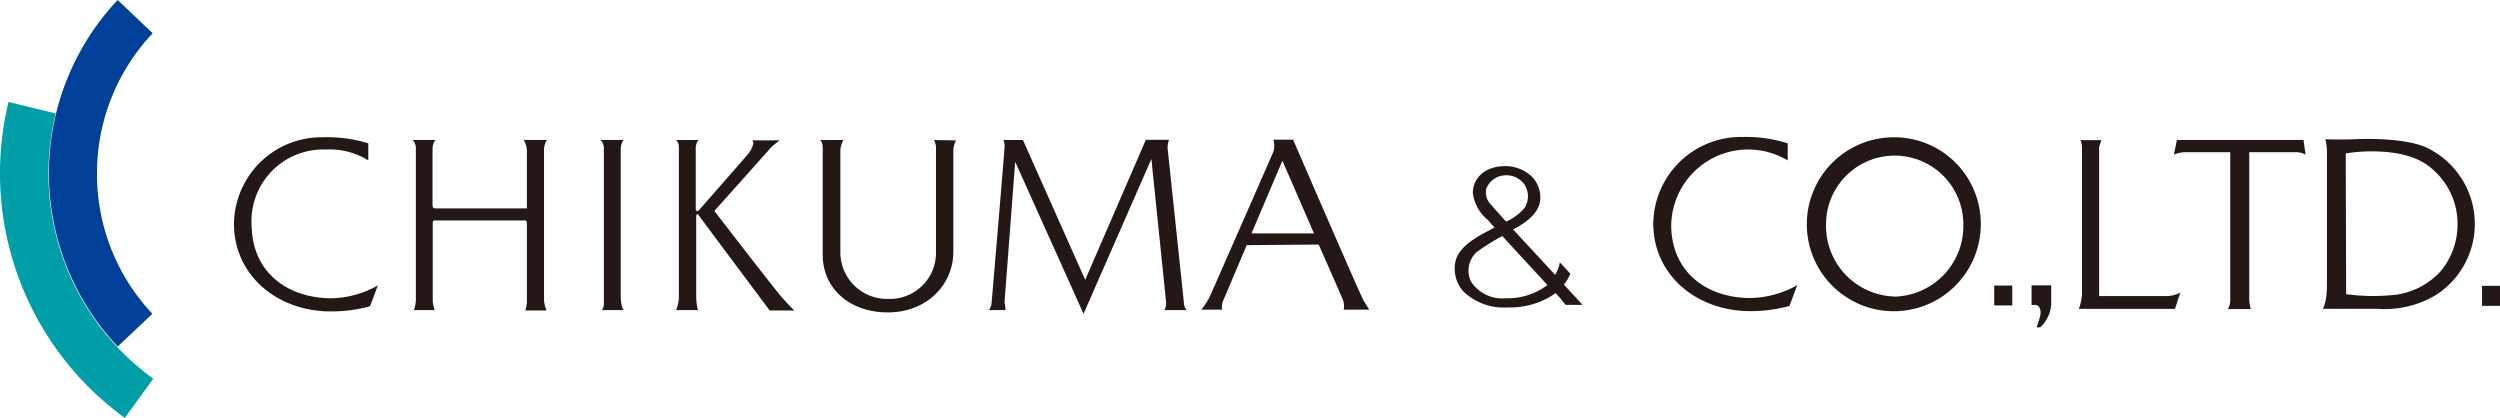
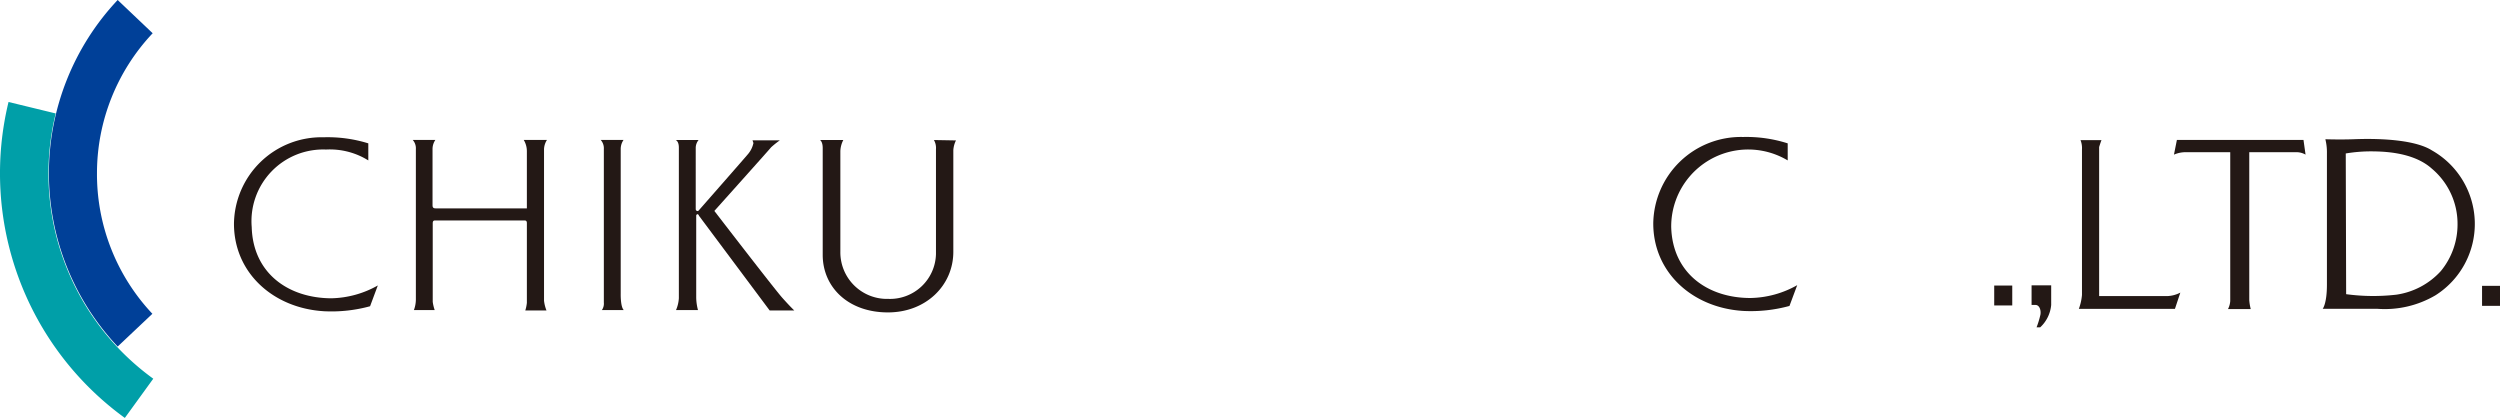
<svg xmlns="http://www.w3.org/2000/svg" viewBox="0 0 254.95 42.62">
  <defs>
    <style>.cls-1{fill:#004098;}.cls-2{fill:#009fa8;}.cls-3{fill:#231815;}</style>
  </defs>
  <title>アセット 1</title>
  <g id="レイヤー_2" data-name="レイヤー 2">
    <g id="英">
      <path class="cls-1" d="M9.89,17.59a20.8,20.8,0,0,1,5.68-14.2L12,0a25.77,25.77,0,0,0,0,35.34L15.54,32A20.77,20.77,0,0,1,9.89,17.59Z" />
      <path class="cls-2" d="M4.94,17.57a25.81,25.81,0,0,1,.74-6L.87,10.4A30.81,30.81,0,0,0,12.73,42.62l2.9-4A25.82,25.82,0,0,1,4.94,17.57Z" />
      <path class="cls-3" d="M214.07,30.19V15s.11-.38.24-.71h-2.14a2.17,2.17,0,0,1,.15.94V30.08A5.45,5.45,0,0,1,212,31.5h9.8l.55-1.66a3.11,3.11,0,0,1-1.24.35Z" />
      <path class="cls-3" d="M55.48,30.67V15.21a1.86,1.86,0,0,1,.3-.94H53.41a2.23,2.23,0,0,1,.32,1.19v5.79s-.11,0-.29,0h-9c-.21,0-.33-.06-.33-.31V15.21a1.63,1.63,0,0,1,.29-.94H42.09a1.29,1.29,0,0,1,.32.94V30.56a3.14,3.14,0,0,1-.2,1.06h2.12a4.18,4.18,0,0,1-.2-.84v-8c0-.21.06-.3.25-.3h9.1c.18,0,.25.08.25.27v8.14a4,4,0,0,1-.16.77h2.16A3.88,3.88,0,0,1,55.48,30.67Z" />
-       <path class="cls-3" d="M63.3,15.21a1.63,1.63,0,0,1,.29-.94H61.26a1.29,1.29,0,0,1,.32.94V30.85a1.15,1.15,0,0,1-.2.77h2.23c-.34-.34-.31-1.64-.31-1.64Z" />
+       <path class="cls-3" d="M63.3,15.21a1.63,1.63,0,0,1,.29-.94H61.26a1.29,1.29,0,0,1,.32.94V30.85a1.15,1.15,0,0,1-.2.77h2.23c-.34-.34-.31-1.64-.31-1.64" />
      <path class="cls-3" d="M71.28,22l7.21,9.66H81s-.41-.38-1.23-1.3-6.92-8.85-6.92-8.85,5.38-6,5.79-6.49a8.81,8.81,0,0,1,.89-.71H76.74c.15.42.09.26.09.3a2.53,2.53,0,0,1-.52,1.07c-.23.29-5,5.72-5.07,5.8a.15.15,0,0,1-.21,0c-.06,0-.08-.1-.08-.2V15.05a1.28,1.28,0,0,1,.29-.77H68.91s.32.11.32.77V30.41a3.56,3.56,0,0,1-.29,1.21h2.24A5.26,5.26,0,0,1,71,30.37V22a.16.16,0,0,1,.14-.16A.22.22,0,0,1,71.28,22Z" />
      <path class="cls-3" d="M25.67,23.16a7.31,7.31,0,0,1,7.58-7.91,7.4,7.4,0,0,1,4.31,1.11V14.62A13.93,13.93,0,0,0,33,14a8.93,8.93,0,0,0-9.14,8.82c0,5,4,8.61,9.18,8.92a14.87,14.87,0,0,0,4.7-.51l.79-2.12a10,10,0,0,1-4.77,1.31C29.37,30.39,25.8,27.84,25.67,23.16Z" />
      <path class="cls-3" d="M170.43,23.16a7.85,7.85,0,0,1,11.88-6.8V14.62a13.83,13.83,0,0,0-4.56-.65,8.94,8.94,0,0,0-9.15,8.82c0,5,4,8.61,9.19,8.92a14.93,14.93,0,0,0,4.7-.51l.79-2.12a10,10,0,0,1-4.77,1.31C174.13,30.39,170.56,27.84,170.43,23.16Z" />
      <path class="cls-3" d="M95.24,14.28a1.6,1.6,0,0,1,.21.93v10.7a4.69,4.69,0,0,1-4.87,4.57,4.75,4.75,0,0,1-4.88-4.82l0-1V15.4A2.64,2.64,0,0,1,86,14.28H83.63s.27.16.27.82l0,10.89c0,3.29,2.59,5.87,6.65,5.87,3.89,0,6.67-2.76,6.67-6.18V15.32a2.59,2.59,0,0,1,.27-1Z" />
-       <path class="cls-3" d="M118.92,30.82a1.37,1.37,0,0,1-.18.8H121a1.25,1.25,0,0,1-.27-.8L119.1,15.38a2.19,2.19,0,0,1,.12-1.12h-2.37l-6.18,14.28-6.35-14.26h-2a1.32,1.32,0,0,1,.13.63c0,.4-1.32,15.91-1.32,15.91a1.57,1.57,0,0,1-.27.8h1.68c0-.35-.1-.8-.1-.8l1.09-14.32L110.5,32l6.92-15.79Z" />
-       <path class="cls-3" d="M134.48,24.94c1.27,2.87,2.41,5.47,2.47,5.64a1.8,1.8,0,0,1,.08,1h2.6s-.31-.52-.57-.92-7.19-16.42-7.19-16.42h-2a2.33,2.33,0,0,1,0,1.21c-.21.51-6.5,14.81-6.5,14.81a6.94,6.94,0,0,1-.86,1.32h2.12a1.66,1.66,0,0,1,.17-1.06L127.14,25Zm-6.85-1.14,3.15-7.41L134,23.8Z" />
-       <path class="cls-3" d="M160.14,27.91l-1.07-1.16a3.42,3.42,0,0,1-.48,1.28c-1.44-1.57-3.13-3.37-4.28-4.63.75-.4,2.63-1.42,2.76-3a3,3,0,0,0-.93-2.46,3.9,3.9,0,0,0-2.6-1c-2.23,0-3.34,1.34-3.34,2.72a4.15,4.15,0,0,0,1.51,2.75l.12.13c.06.07.29.34.58.66-1.11.63-3.68,1.71-4,3.56a3.49,3.49,0,0,0,.86,3,6,6,0,0,0,4.54,1.59,8,8,0,0,0,4.84-1.46c.4.43.77.89,1,1.2h1.73c-.42-.48-1.09-1.19-1.89-2.06A4.89,4.89,0,0,0,160.14,27.91Zm-6.55-5.31L152,20.82a1.75,1.75,0,0,1-.42-1.6,2.12,2.12,0,0,1,1.63-1.31,2.29,2.29,0,0,1,2.27.92,2.24,2.24,0,0,1,0,2.37A5.27,5.27,0,0,1,153.59,22.6Zm-.05,7.82A3.8,3.8,0,0,1,150,28.69a2.57,2.57,0,0,1,.61-3,22.36,22.36,0,0,1,2.6-1.62c1.19,1.31,3,3.26,4.6,5A6.81,6.81,0,0,1,153.54,30.42Z" />
-       <path class="cls-3" d="M193.22,14A8.87,8.87,0,1,0,202,22.88,8.82,8.82,0,0,0,193.22,14Zm0,16.24a7.2,7.2,0,0,1-7-7.37,7,7,0,1,1,14,0A7.2,7.2,0,0,1,193.22,30.25Z" />
      <rect class="cls-3" x="203.37" y="29.12" width="1.84" height="2.03" />
      <rect class="cls-3" x="253.12" y="29.15" width="1.84" height="2.04" />
      <path class="cls-3" d="M207.69,33.38h.37a3.54,3.54,0,0,0,1.12-2.28v-2h-2v2h.41c.36,0,.58.48.49,1A9.11,9.11,0,0,1,207.69,33.38Z" />
      <path class="cls-3" d="M222,14.27l-.3,1.5a3,3,0,0,1,1.2-.25h4.54V30.7a2.07,2.07,0,0,1-.23.82h2.32a5.1,5.1,0,0,1-.15-.91V15.52h4.83a1.85,1.85,0,0,1,.91.25l-.21-1.5Z" />
      <path class="cls-3" d="M237.14,14.2s1.48.05,2.87,0c3.29-.13,6.46.16,8,1.14a8.61,8.61,0,0,1,.35,14.78,10.21,10.21,0,0,1-5.95,1.37h-5.54s.43-.51.43-2.46V15.64A5.52,5.52,0,0,0,237.14,14.2ZM239.26,30a20.58,20.58,0,0,0,5.13.05,7.6,7.6,0,0,0,4.53-2.41,7.48,7.48,0,0,0,1.7-4.82A7.34,7.34,0,0,0,248,17.2c-1.58-1.42-4-1.73-5.83-1.76a15.69,15.69,0,0,0-2.95.21Z" />
    </g>
  </g>
</svg>